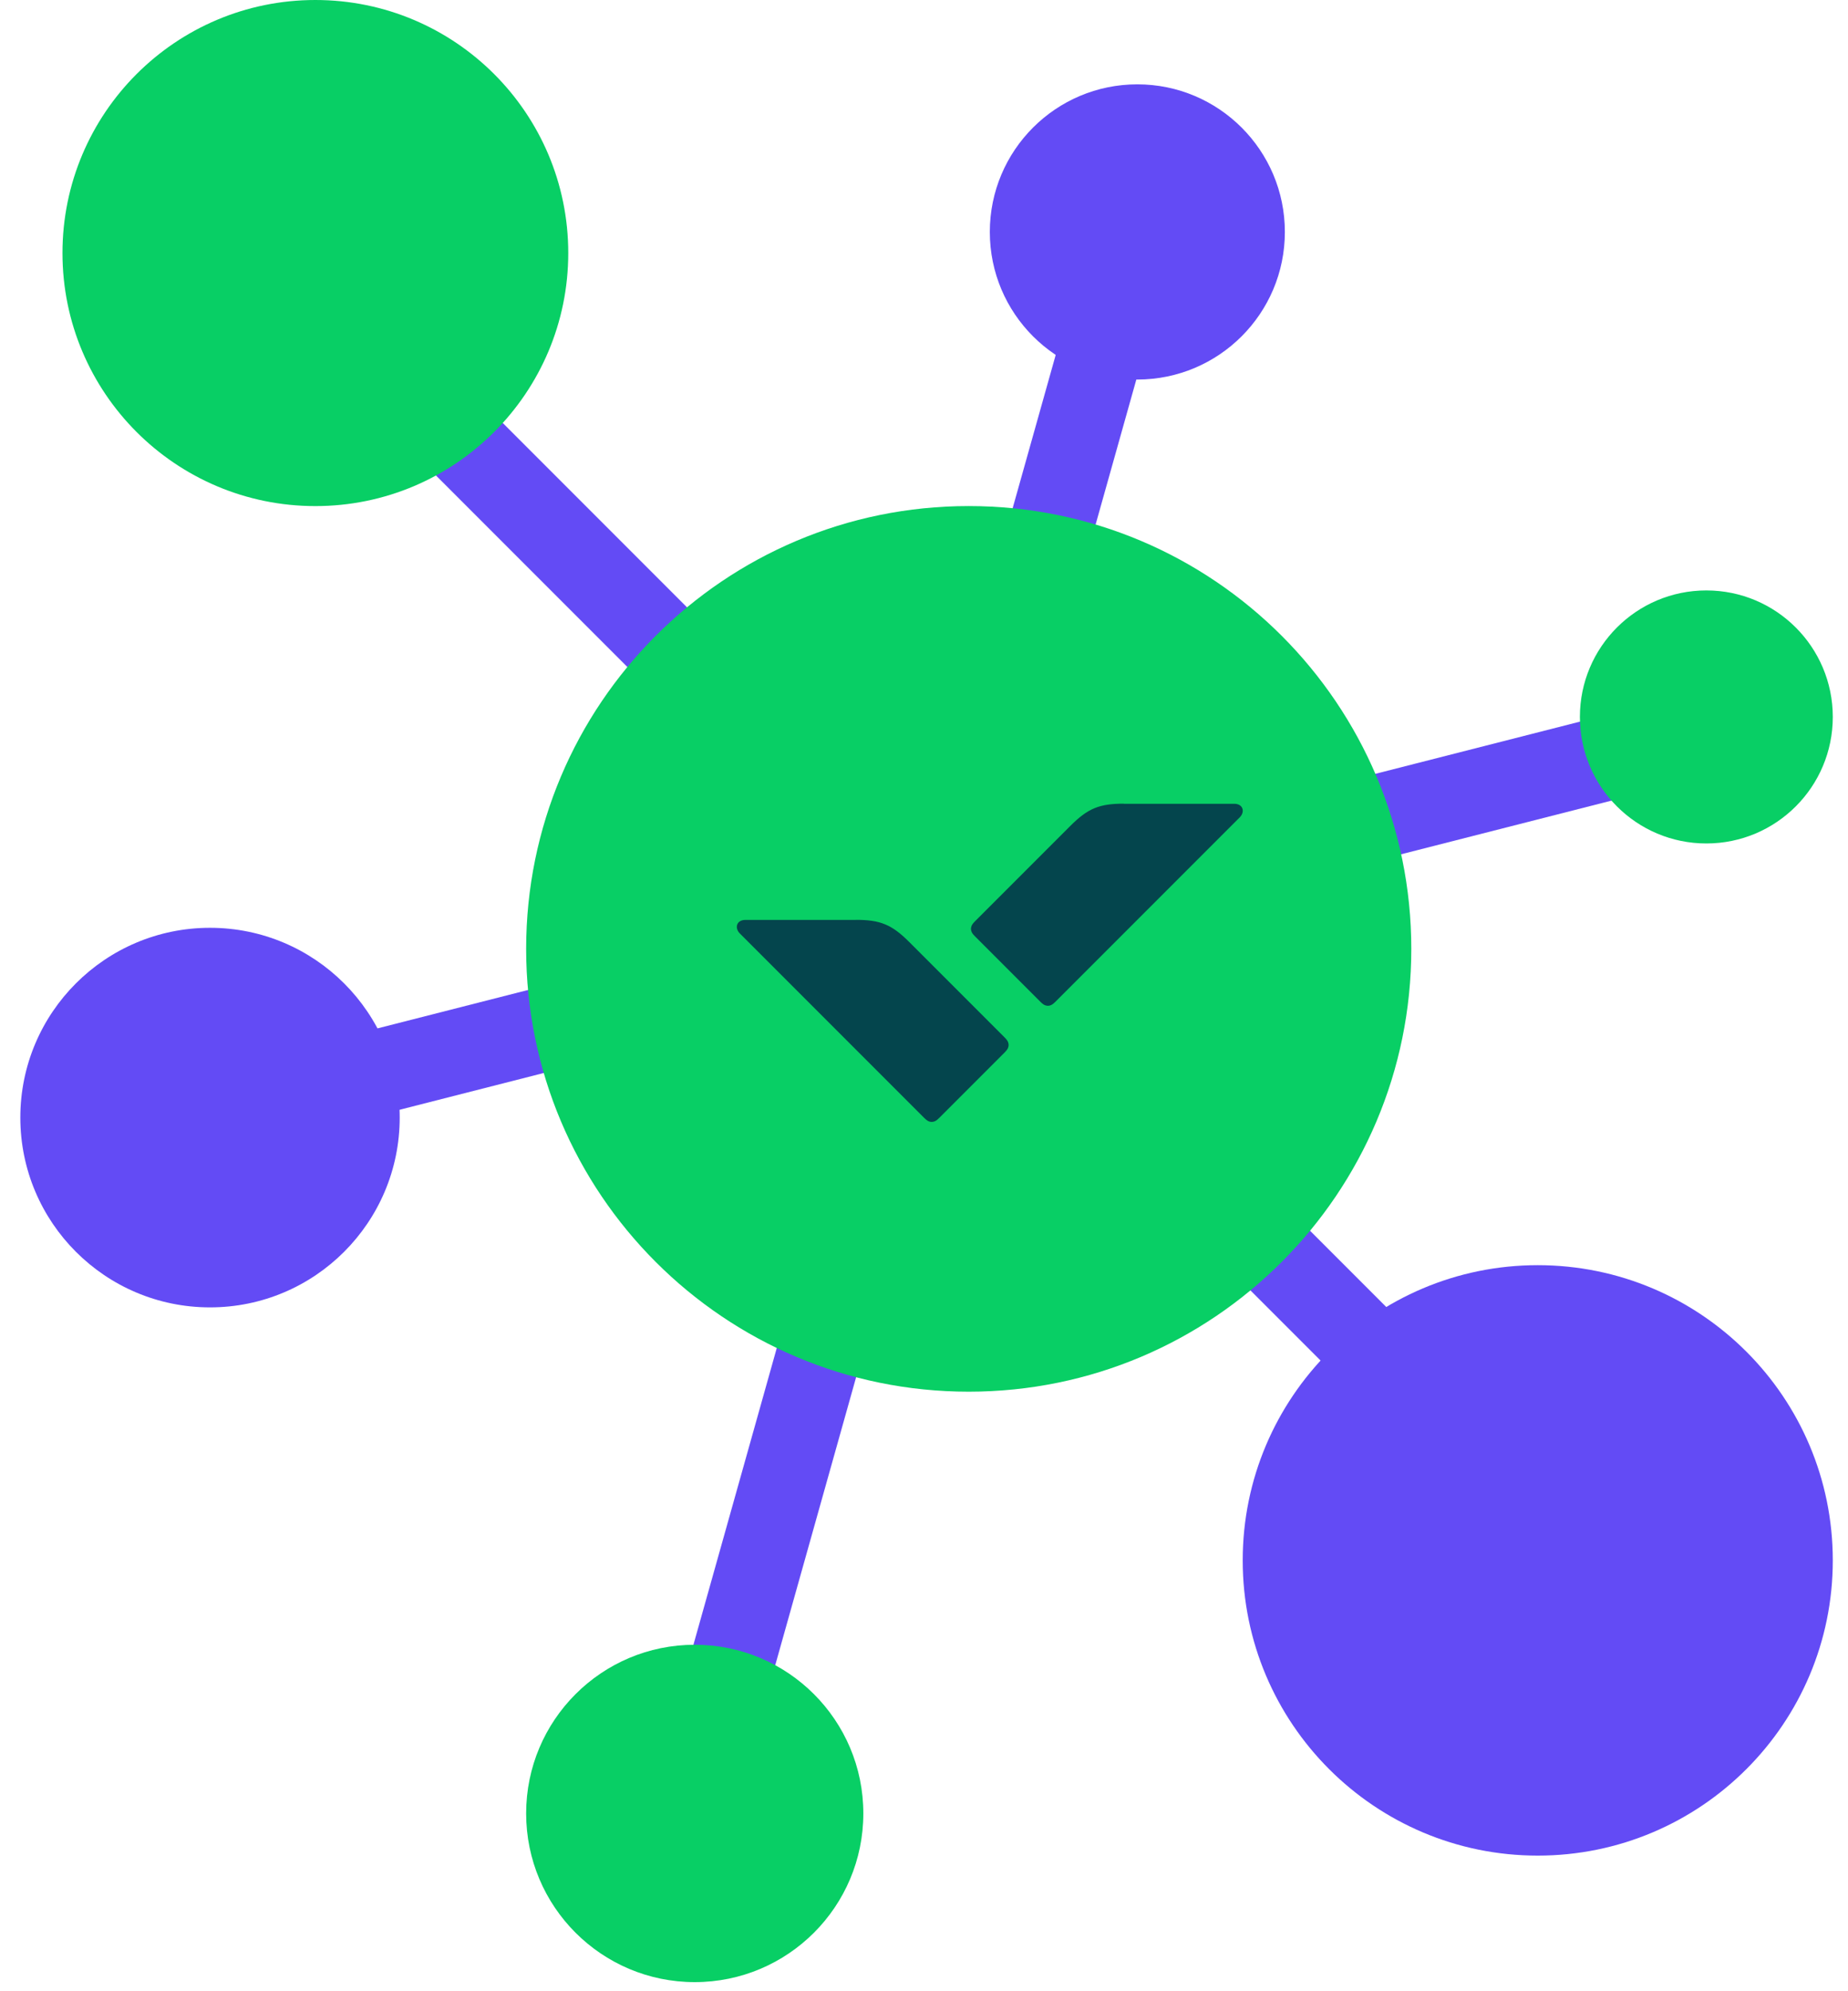
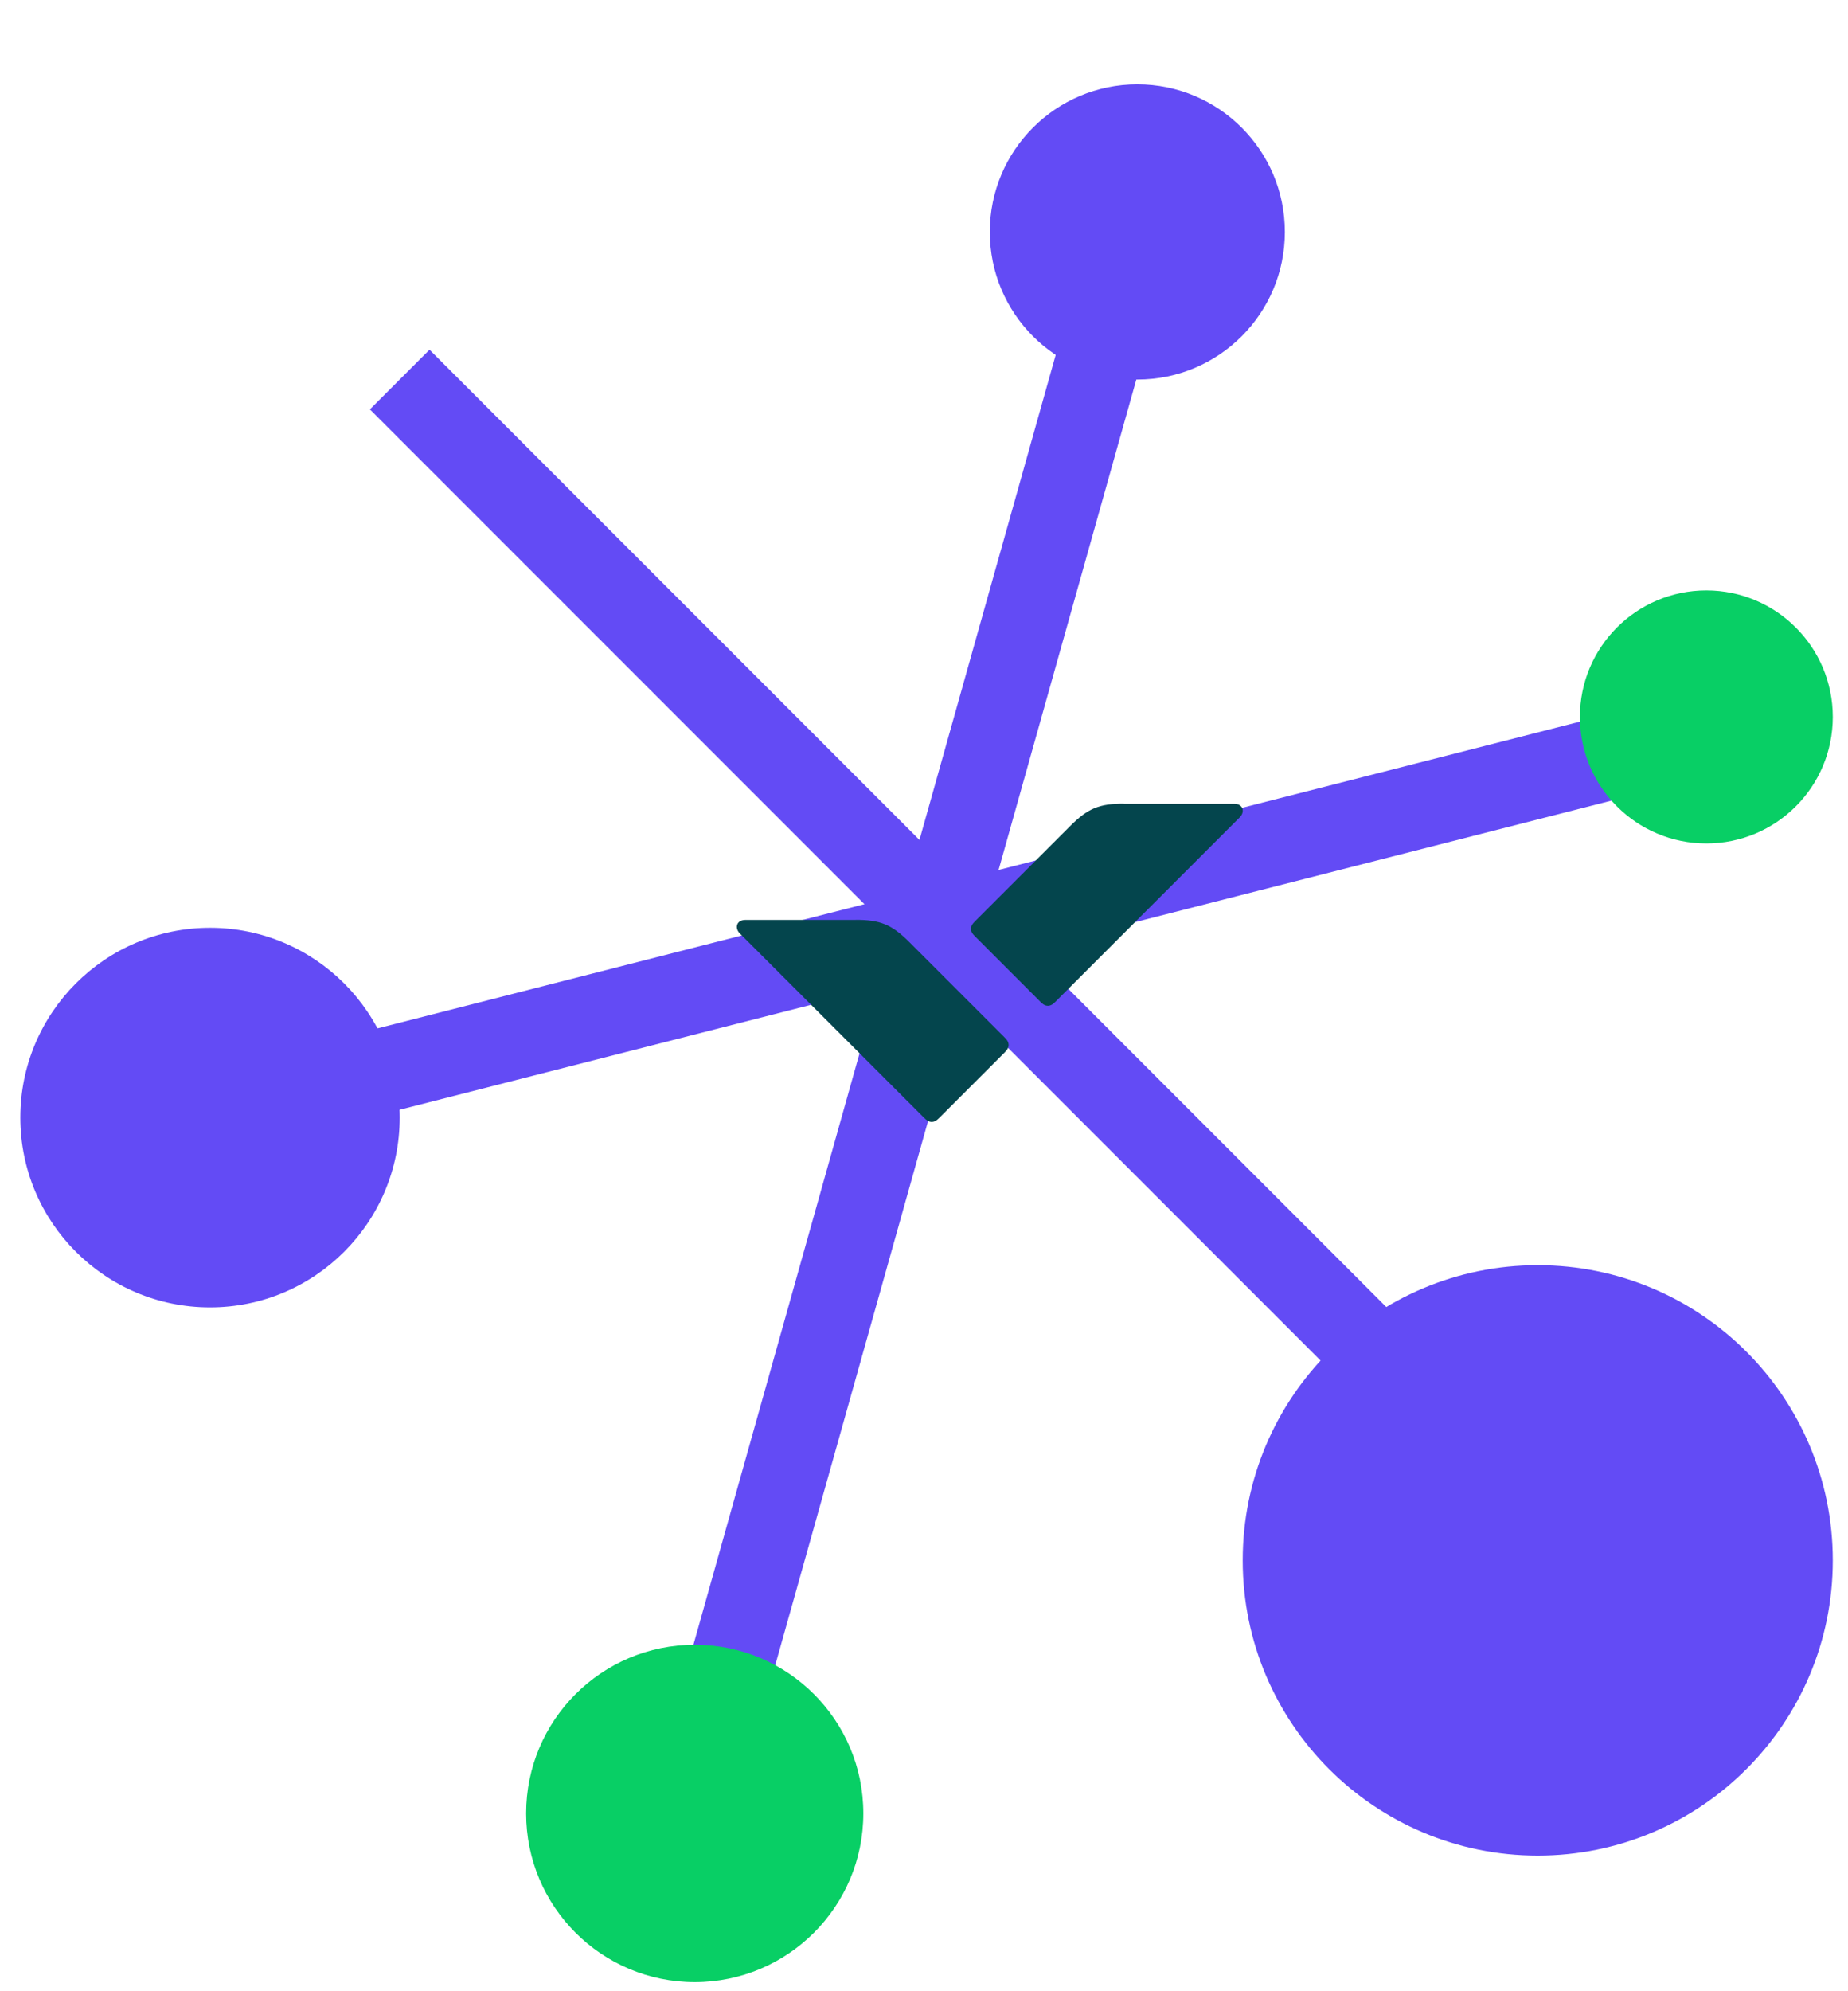
<svg xmlns="http://www.w3.org/2000/svg" width="52" height="56" viewBox="0 0 52 56" fill="none">
  <path fill-rule="evenodd" clip-rule="evenodd" d="M32.551 8.623L21.541 47.802L19.258 47.16L30.268 7.981L32.551 8.623Z" fill="#634BF5" />
  <path fill-rule="evenodd" clip-rule="evenodd" d="M8.044 29.579L48.807 19.186L49.393 21.484L8.63 31.877L8.044 29.579Z" fill="#634BF5" />
  <path fill-rule="evenodd" clip-rule="evenodd" d="M12.086 9.835L44.702 42.452L43.025 44.129L10.408 11.513L12.086 9.835Z" fill="#634BF5" />
-   <path d="M8.874 14.233C12.804 14.233 15.99 11.046 15.99 7.116C15.99 3.186 12.804 0 8.874 0C4.944 0 1.758 3.186 1.758 7.116C1.758 11.046 4.944 14.233 8.874 14.233Z" fill="#08CF65" />
  <path d="M43.27 52.186C47.855 52.186 51.572 48.469 51.572 43.884C51.572 39.298 47.855 35.581 43.27 35.581C38.685 35.581 34.968 39.298 34.968 43.884C34.968 48.469 38.685 52.186 43.27 52.186Z" fill="#634BF5" />
  <path d="M19.549 55.744C22.169 55.744 24.293 53.62 24.293 51C24.293 48.38 22.169 46.256 19.549 46.256C16.929 46.256 14.805 48.38 14.805 51C14.805 53.62 16.929 55.744 19.549 55.744Z" fill="#08CF65" />
  <path d="M48.014 23.721C49.979 23.721 51.572 22.128 51.572 20.163C51.572 18.198 49.979 16.605 48.014 16.605C46.049 16.605 44.456 18.198 44.456 20.163C44.456 22.128 46.049 23.721 48.014 23.721Z" fill="#08CF65" />
  <path d="M32.003 10.674C34.295 10.674 36.154 8.816 36.154 6.523C36.154 4.231 34.295 2.372 32.003 2.372C29.71 2.372 27.852 4.231 27.852 6.523C27.852 8.816 29.71 10.674 32.003 10.674Z" fill="#634BF5" />
  <path d="M5.909 36.768C8.857 36.768 11.247 34.378 11.247 31.43C11.247 28.483 8.857 26.093 5.909 26.093C2.962 26.093 0.572 28.483 0.572 31.43C0.572 34.378 2.962 36.768 5.909 36.768Z" fill="#634BF5" />
-   <path d="M27.258 39.139C34.136 39.139 39.712 33.564 39.712 26.686C39.712 19.808 34.136 14.232 27.258 14.232C20.38 14.232 14.805 19.808 14.805 26.686C14.805 33.564 20.38 39.139 27.258 39.139Z" fill="#08CF65" />
  <path d="M24.078 25.869C24.764 25.869 25.089 25.996 25.586 26.494L28.264 29.172C28.342 29.25 28.36 29.286 28.373 29.331C28.378 29.35 28.381 29.369 28.381 29.388C28.381 29.407 28.379 29.426 28.373 29.445C28.36 29.49 28.343 29.524 28.264 29.604L26.433 31.435C26.355 31.513 26.319 31.531 26.274 31.544C26.255 31.549 26.236 31.552 26.217 31.552C26.198 31.552 26.179 31.55 26.16 31.544C26.115 31.531 26.081 31.514 26.001 31.435L20.818 26.252C20.665 26.099 20.721 25.871 20.976 25.871H24.078V25.869Z" fill="#04454D" />
  <path d="M31.624 22.602C30.939 22.602 30.614 22.73 30.117 23.228L27.439 25.906C27.36 25.984 27.343 26.02 27.33 26.065C27.325 26.084 27.321 26.103 27.321 26.122C27.321 26.14 27.324 26.16 27.33 26.178C27.343 26.224 27.359 26.258 27.439 26.337L29.27 28.169C29.348 28.247 29.384 28.265 29.429 28.278C29.448 28.282 29.467 28.286 29.486 28.286C29.505 28.286 29.524 28.284 29.543 28.278C29.588 28.265 29.622 28.248 29.702 28.169L34.885 22.986C35.038 22.833 34.982 22.605 34.727 22.605H31.624V22.602Z" fill="#04454D" />
</svg>